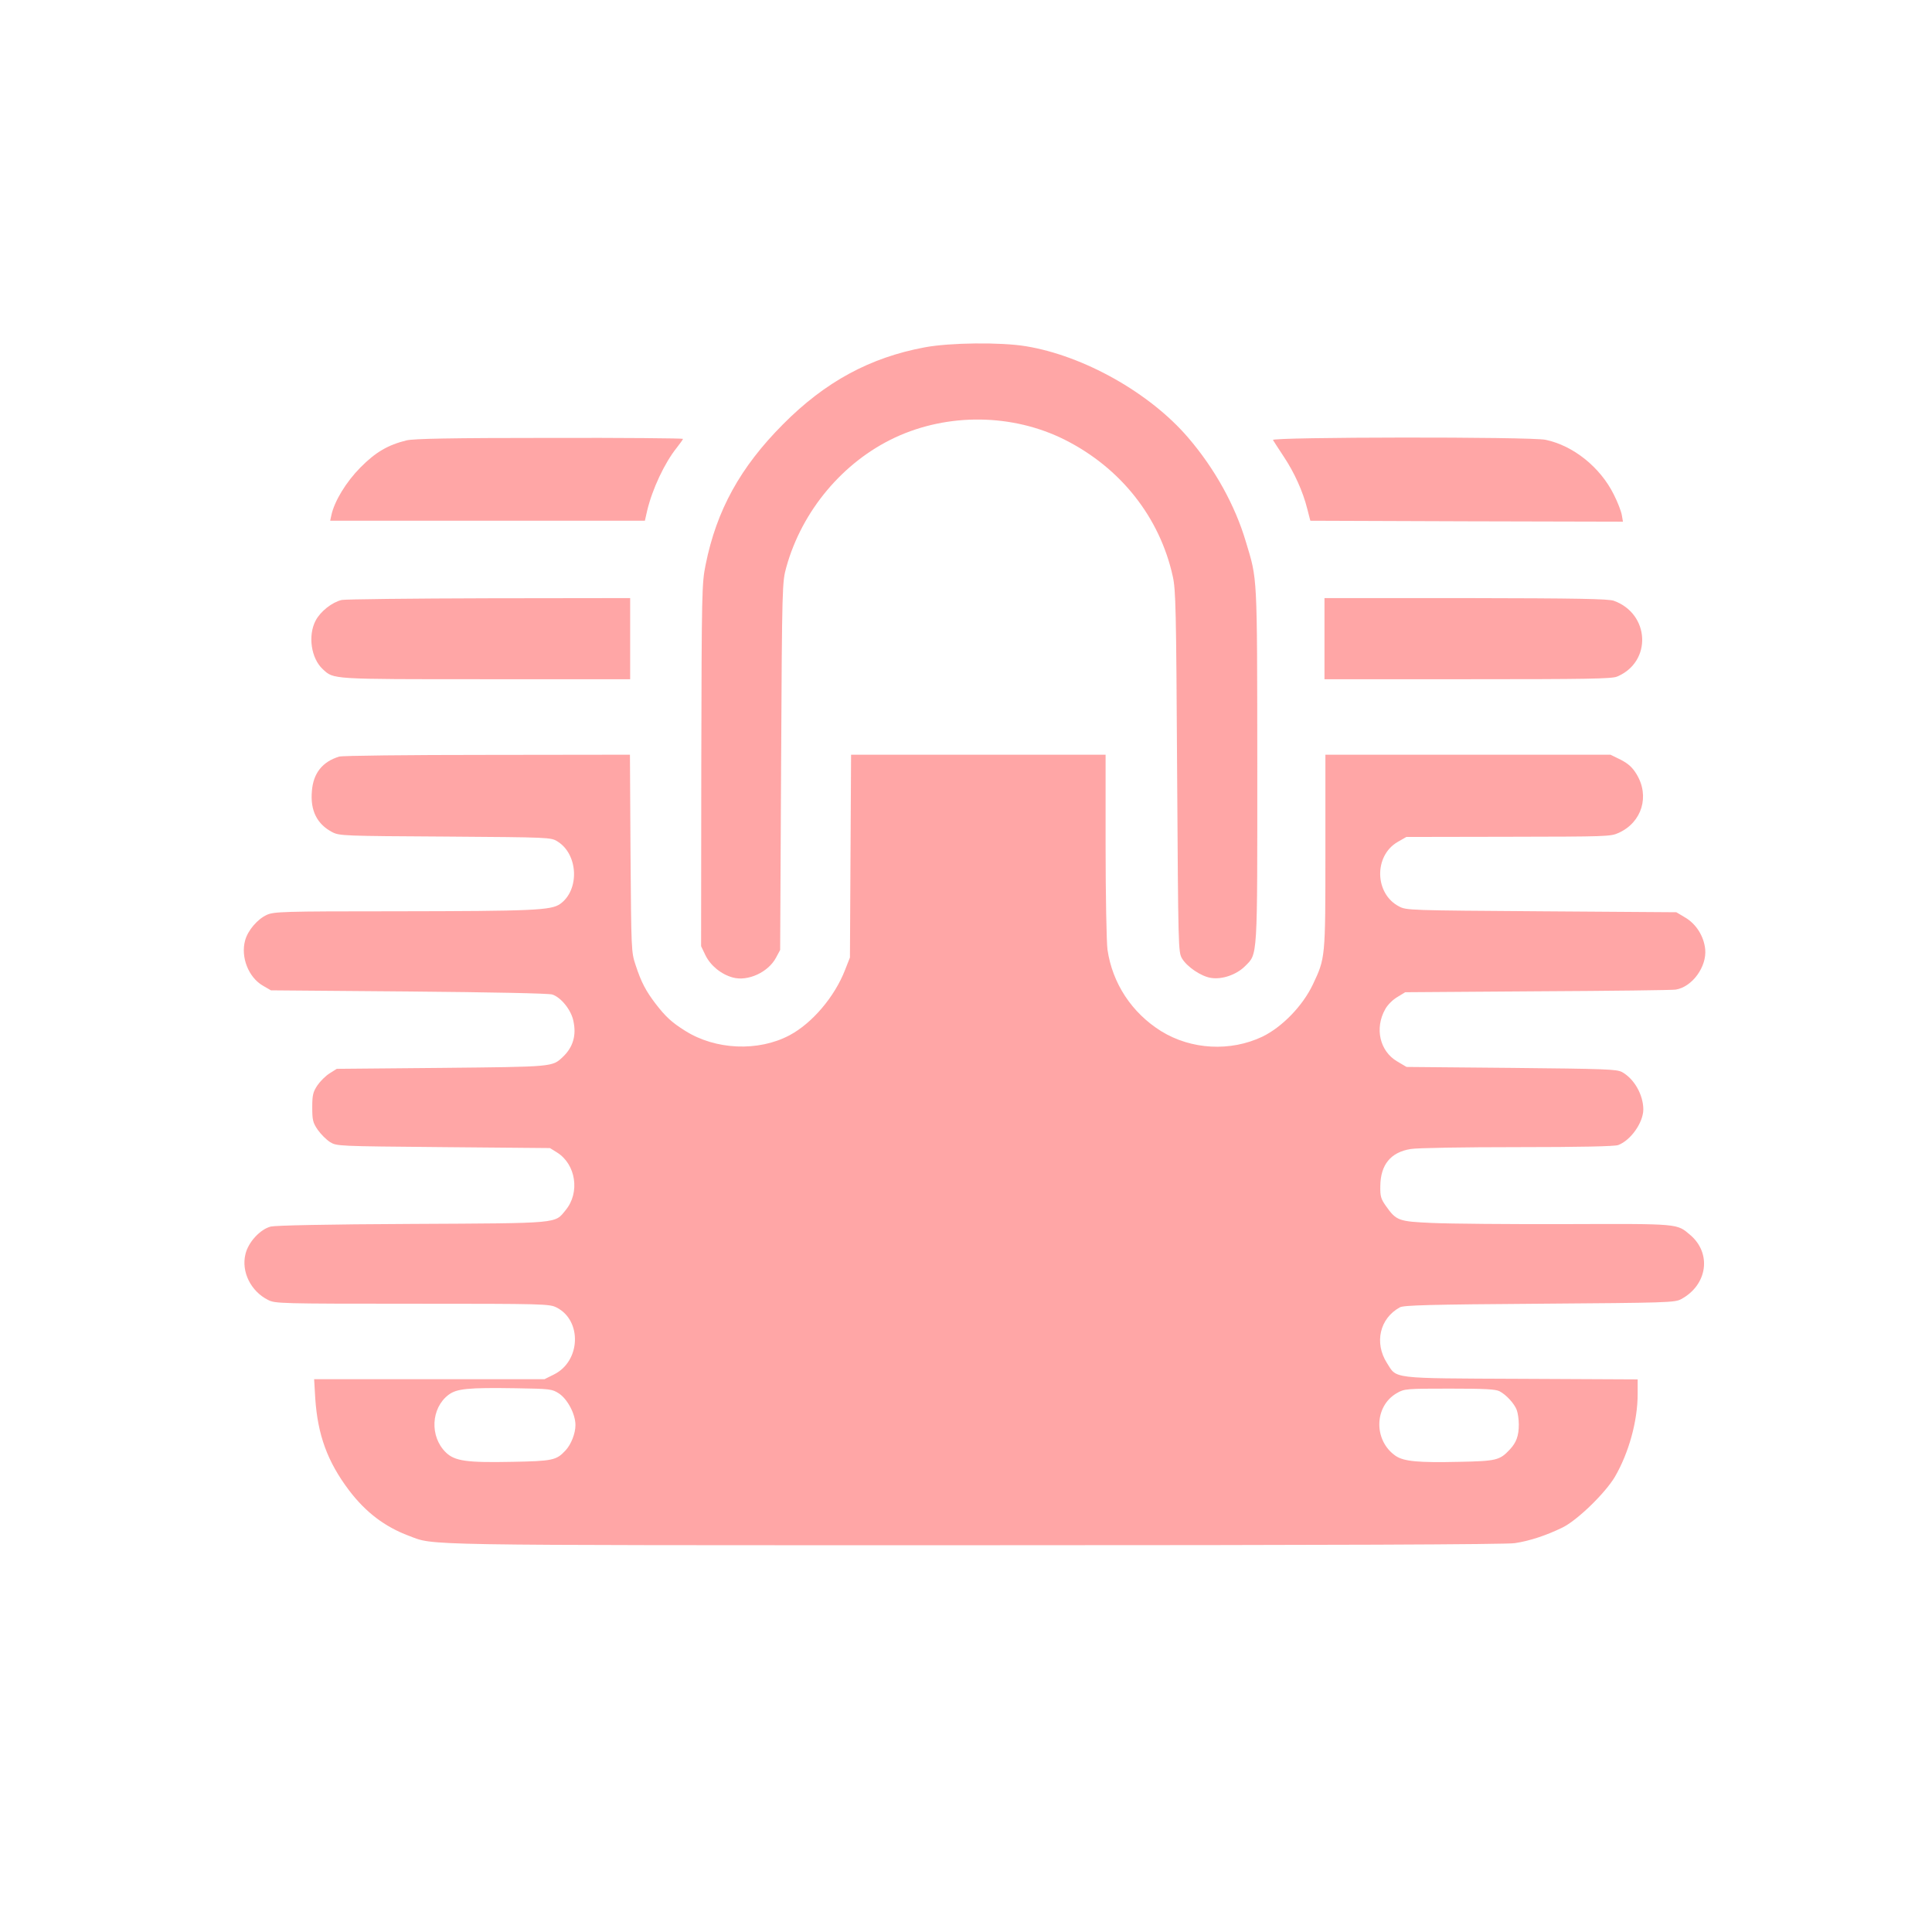
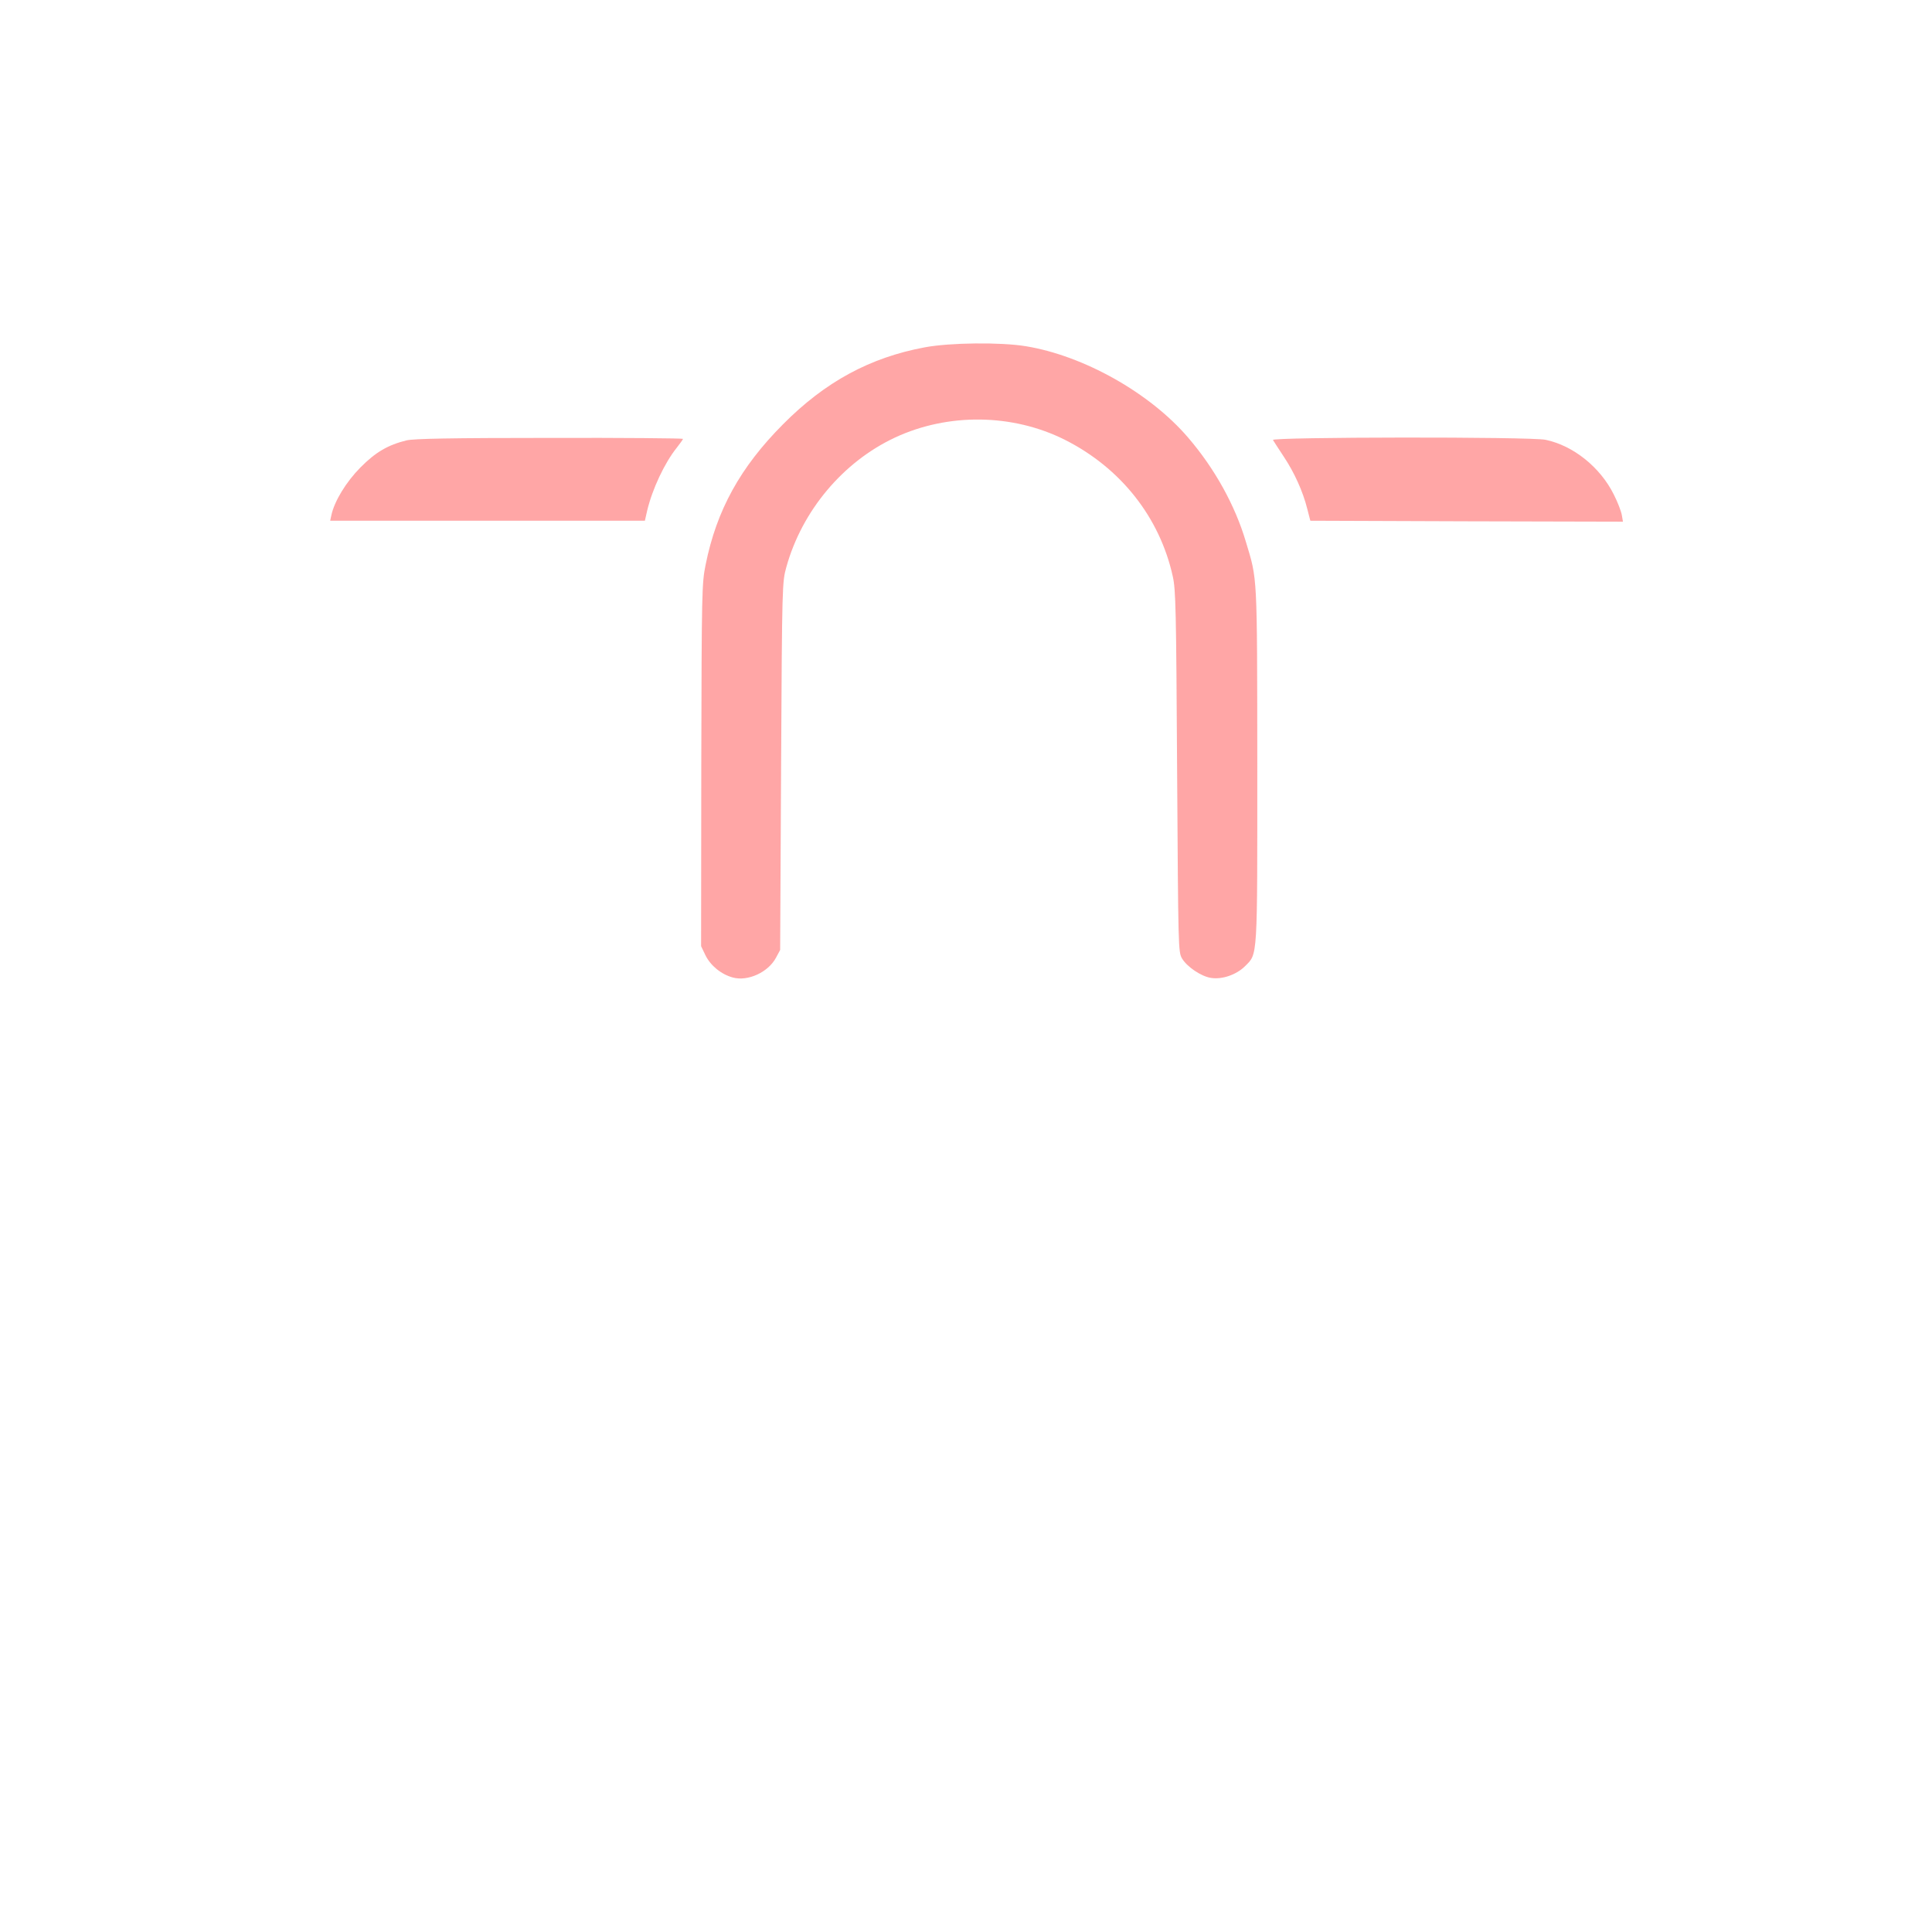
<svg xmlns="http://www.w3.org/2000/svg" version="1.0" width="1024pt" height="1024pt" viewBox="0 0 1024 1024" preserveAspectRatio="xMidYMid meet">
  <g transform="translate(0,1024) scale(0.1,-0.1)" fill="#ffa6a6" stroke="none">
    <path d="M4901 8399 c-290 -54 -528 -183 -751 -408 -226 -227 -352 -455 -410 -744 -20 -99 -21 -134 -23 -1062 l-1 -960 23 -48 c27 -55 83 -101 145 -118 80 -22 188 28 229 105 l22 41 5 975 c5 970 6 975 28 1055 83 298 300 557 576 686 281 131 623 127 900 -12 296 -149 503 -411 572 -724 16 -72 18 -171 23 -1035 6 -938 6 -956 26 -990 26 -44 101 -95 153 -103 59 -10 136 17 181 62 68 68 65 30 65 1071 -1 1021 1 974 -61 1180 -57 192 -165 387 -306 551 -203 237 -554 434 -860 484 -134 22 -403 19 -536 -6z" />
    <path d="M2155 7906 c-98 -24 -164 -62 -245 -144 -75 -76 -138 -178 -154 -254 l-6 -28 834 0 834 0 12 53 c27 114 92 253 157 334 18 23 33 44 33 47 0 3 -318 6 -707 5 -521 0 -721 -4 -758 -13z" />
    <path d="M6747 7908 c4 -7 30 -47 57 -88 56 -84 102 -185 125 -278 l16 -62 828 -3 829 -2 -6 35 c-3 19 -22 69 -43 110 -72 144 -214 258 -361 289 -81 17 -1456 15 -1445 -1z" />
-     <path d="M1811 7060 c-51 -12 -112 -60 -138 -109 -42 -80 -24 -201 38 -258 59 -54 36 -53 864 -53 l765 0 0 215 0 215 -747 -1 c-412 -1 -763 -5 -782 -9z" />
-     <path d="M7020 6855 l0 -215 759 0 c630 0 764 2 792 14 186 78 174 333 -18 402 -31 10 -187 13 -785 14 l-748 0 0 -215z" />
-     <path d="M1798 6230 c-89 -27 -138 -88 -145 -184 -9 -103 28 -175 109 -217 37 -19 63 -20 598 -23 554 -4 560 -4 595 -26 110 -68 118 -257 14 -331 -48 -34 -142 -38 -869 -39 -605 0 -648 -2 -686 -19 -50 -23 -101 -83 -115 -136 -24 -88 18 -195 94 -239 l43 -25 729 -6 c445 -4 743 -10 762 -16 46 -15 100 -81 112 -140 17 -77 -2 -140 -56 -191 -56 -53 -49 -52 -643 -58 l-555 -5 -38 -24 c-21 -13 -50 -42 -65 -64 -23 -35 -27 -51 -27 -116 0 -67 3 -81 29 -119 16 -23 45 -52 65 -65 36 -22 37 -22 601 -27 l565 -5 37 -23 c101 -63 123 -213 46 -306 -59 -72 -23 -69 -813 -73 -454 -2 -724 -8 -750 -14 -57 -15 -119 -83 -134 -146 -23 -93 28 -197 120 -243 37 -19 62 -20 764 -20 703 0 727 -1 765 -20 136 -69 128 -285 -14 -355 l-50 -25 -611 0 -610 0 6 -102 c13 -194 65 -336 179 -487 88 -116 189 -193 317 -241 140 -52 -8 -50 3001 -50 1895 0 2818 4 2861 11 80 12 166 41 251 82 79 38 227 182 279 269 74 127 121 296 121 440 l0 77 -617 3 c-699 3 -658 -1 -712 84 -68 107 -38 237 69 295 20 11 160 15 740 19 673 5 717 6 750 24 140 75 164 243 48 341 -71 60 -53 59 -653 57 -302 -1 -623 2 -712 6 -182 8 -192 12 -248 91 -26 37 -30 51 -29 104 1 114 55 180 161 197 32 6 286 10 565 10 333 0 516 4 535 11 66 25 132 118 133 188 0 78 -48 163 -113 199 -29 15 -86 17 -587 22 l-555 5 -49 29 c-93 54 -121 176 -64 277 13 24 41 51 65 65 l41 25 704 5 c387 2 715 6 730 9 87 14 165 121 156 214 -7 69 -48 134 -106 168 l-47 28 -715 5 c-701 5 -716 5 -755 26 -129 67 -134 267 -8 341 l47 27 540 1 c523 1 543 1 586 21 123 56 165 195 94 311 -22 36 -43 55 -83 76 l-55 27 -755 0 -756 0 0 -512 c0 -570 0 -565 -67 -707 -54 -113 -162 -224 -266 -275 -170 -81 -378 -70 -538 29 -155 97 -258 253 -284 432 -5 38 -10 285 -10 551 l0 482 -675 0 -674 0 -3 -537 -3 -538 -26 -66 c-55 -142 -174 -282 -294 -346 -166 -88 -393 -78 -554 24 -70 44 -102 73 -156 143 -51 67 -76 113 -106 205 -23 69 -23 76 -27 593 l-3 522 -757 -1 c-416 0 -769 -4 -784 -9z m1165 -3376 c45 -30 87 -109 87 -167 0 -45 -23 -103 -53 -135 -48 -52 -69 -56 -282 -60 -241 -5 -305 4 -352 50 -86 84 -79 234 14 305 44 33 102 39 358 35 183 -3 191 -4 228 -28z m4985 12 c36 -19 78 -65 91 -99 6 -16 11 -50 11 -77 0 -60 -13 -96 -48 -133 -53 -57 -72 -61 -266 -65 -219 -5 -294 2 -338 31 -119 81 -116 265 7 334 38 22 50 23 278 23 186 0 244 -3 265 -14z" />
  </g>
</svg>